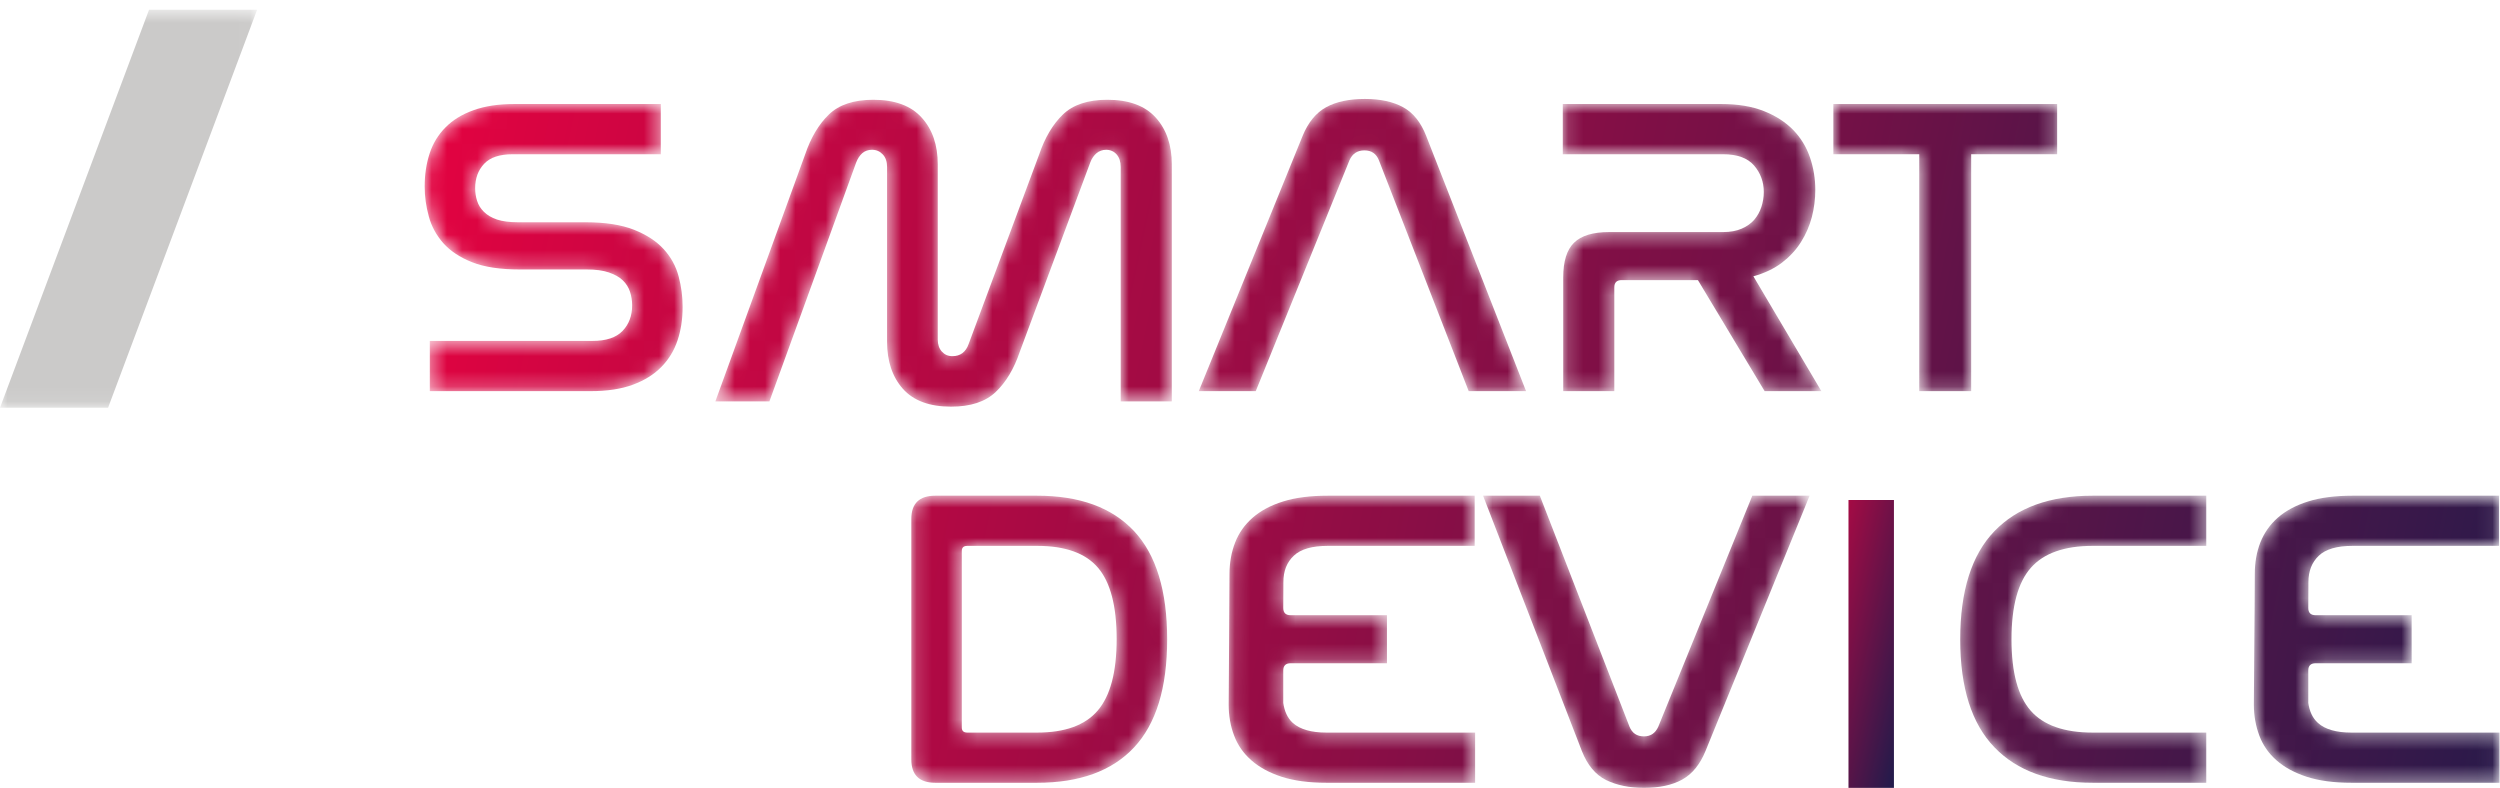
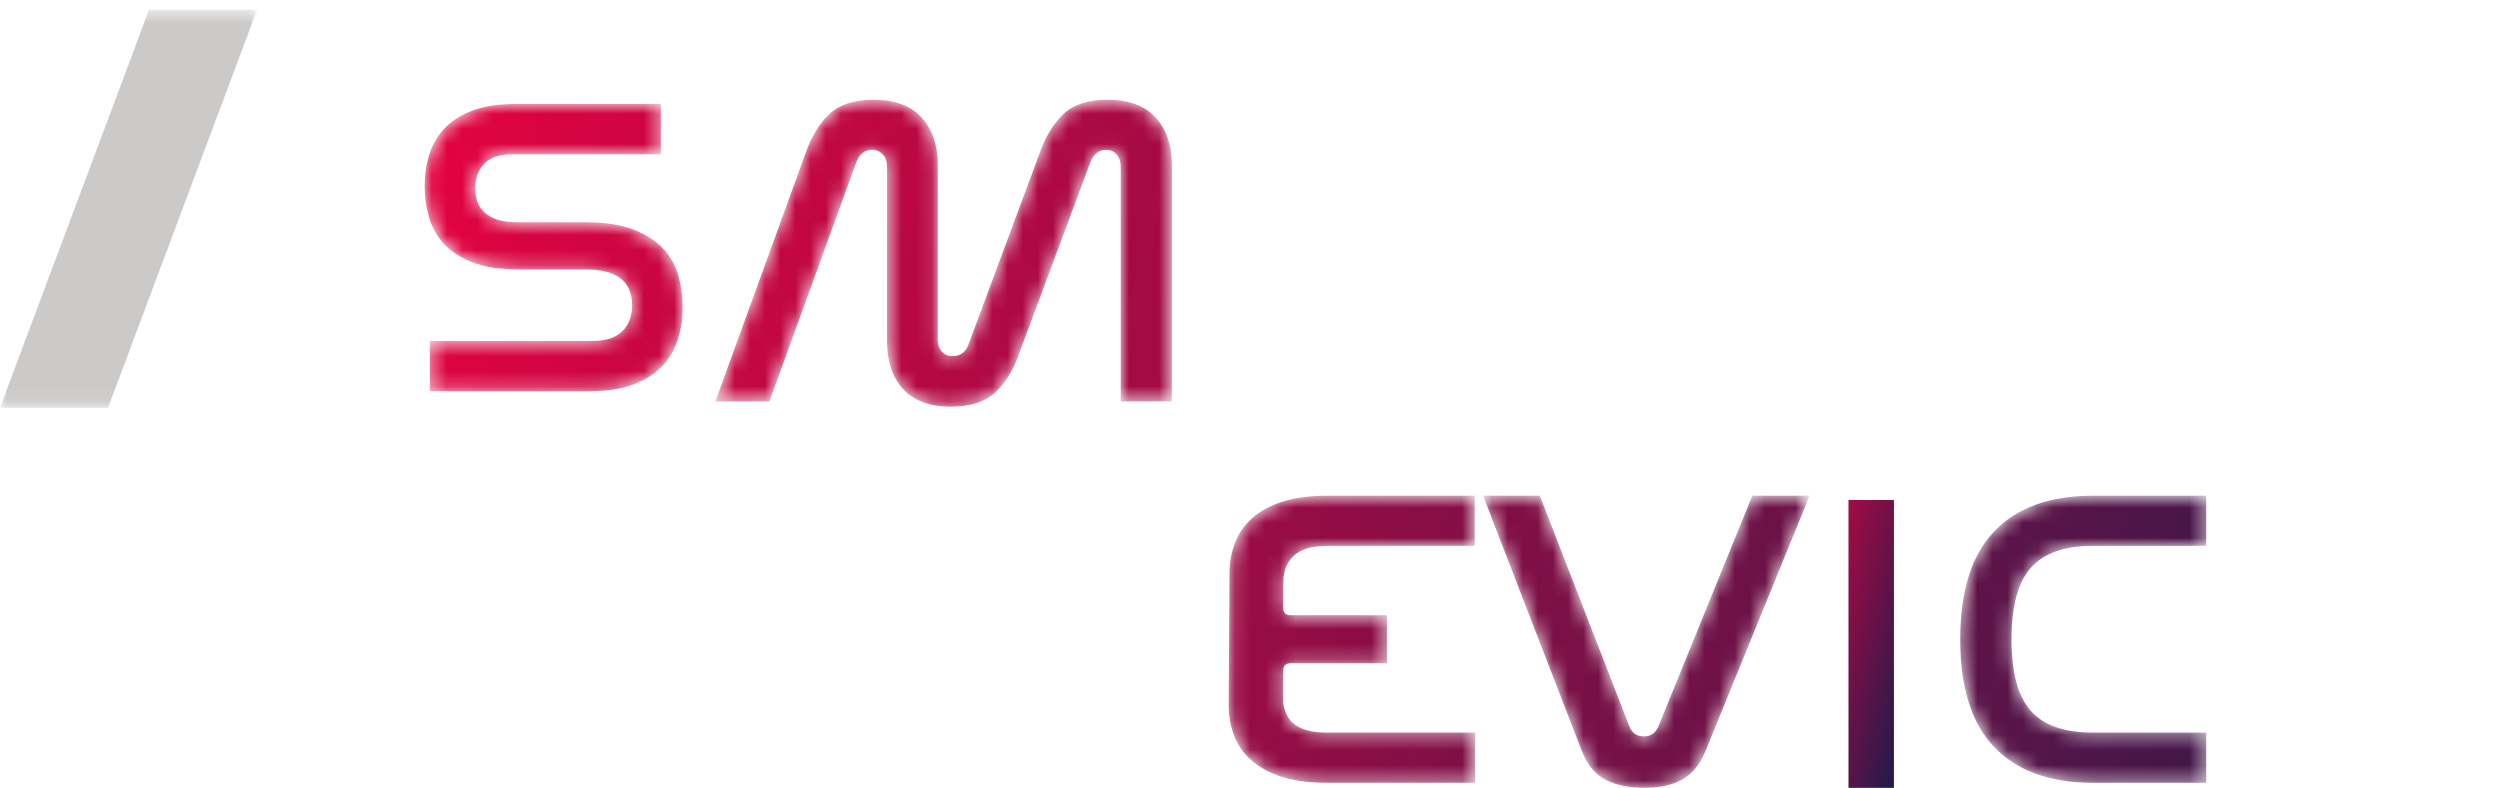
<svg xmlns="http://www.w3.org/2000/svg" xmlns:xlink="http://www.w3.org/1999/xlink" width="165px" height="52px" viewBox="0 0 165 52" version="1.1">
  <title>Group 36</title>
  <defs>
    <path d="M5.958,0.865 C4.904,0.865 4,1.001 3.247,1.275 L3.247,1.275 C2.494,1.544 1.878,1.925 1.398,2.412 L1.398,2.412 C0.918,2.898 0.569,3.471 0.353,4.136 L0.353,4.136 C0.136,4.802 0.028,5.527 0.028,6.311 L0.028,6.311 C0.028,6.966 0.118,7.621 0.299,8.276 L0.299,8.276 C0.475,8.933 0.795,9.523 1.256,10.047 L1.256,10.047 C1.72,10.566 2.355,10.989 3.162,11.308 L3.162,11.308 C3.972,11.628 5.016,11.785 6.296,11.785 L6.296,11.785 L10.729,11.785 C11.313,11.785 11.798,11.85 12.181,11.981 L12.181,11.981 C12.567,12.112 12.878,12.285 13.101,12.501 L13.101,12.501 C13.327,12.713 13.487,12.971 13.581,13.258 L13.581,13.258 C13.675,13.551 13.722,13.843 13.722,14.145 L13.722,14.145 C13.722,14.835 13.511,15.401 13.089,15.841 L13.089,15.841 C12.666,16.283 12,16.501 11.099,16.501 L11.099,16.501 L0.367,16.501 L0.367,19.815 L10.984,19.815 C12.078,19.815 13.005,19.675 13.767,19.392 L13.767,19.392 C14.527,19.111 15.153,18.723 15.642,18.227 L15.642,18.227 C16.132,17.731 16.489,17.146 16.715,16.473 L16.715,16.473 C16.941,15.799 17.054,15.062 17.054,14.255 L17.054,14.255 C17.054,13.584 16.967,12.908 16.788,12.236 L16.788,12.236 C16.607,11.56 16.278,10.961 15.8,10.44 L15.8,10.44 C15.318,9.913 14.664,9.49 13.835,9.16 L13.835,9.16 C13.007,8.835 11.944,8.669 10.645,8.669 L10.645,8.669 L6.186,8.669 C5.619,8.669 5.158,8.606 4.8,8.489 L4.8,8.489 C4.442,8.365 4.155,8.196 3.939,7.981 L3.939,7.981 C3.722,7.766 3.572,7.525 3.487,7.251 L3.487,7.251 C3.402,6.982 3.36,6.706 3.36,6.423 L3.36,6.423 C3.36,5.771 3.558,5.233 3.953,4.812 L3.953,4.812 C4.348,4.388 4.979,4.18 5.847,4.18 L5.847,4.18 L15.614,4.18 L15.614,0.865 L5.958,0.865 Z" id="path-1" />
    <linearGradient x1="2.523%" y1="39.528%" x2="716.571%" y2="206.186%" id="linearGradient-3">
      <stop stop-color="#E10341" offset="0%" />
      <stop stop-color="#221B4B" offset="100%" />
    </linearGradient>
    <path d="M23.154,1.556 C22.483,2.203 21.961,3.084 21.581,4.205 L21.581,4.205 L16.932,16.698 C16.744,17.236 16.385,17.507 15.858,17.507 L15.858,17.507 C15.572,17.507 15.343,17.405 15.161,17.203 L15.161,17.203 C14.982,17.002 14.892,16.734 14.892,16.406 L14.892,16.406 L14.892,4.843 C14.892,3.57 14.54,2.539 13.829,1.759 L13.829,1.759 C13.12,0.976 12.058,0.585 10.64,0.585 L10.64,0.585 C9.358,0.585 8.38,0.906 7.707,1.556 L7.707,1.556 C7.038,2.203 6.512,3.084 6.134,4.205 L6.134,4.205 L0.213,20.494 L3.781,20.494 L9.507,4.727 C9.604,4.476 9.733,4.273 9.903,4.118 L9.903,4.118 C10.074,3.966 10.291,3.886 10.555,3.886 L10.555,3.886 C10.841,3.886 11.075,3.99 11.264,4.193 L11.264,4.193 C11.453,4.396 11.547,4.669 11.547,5.019 L11.547,5.019 L11.547,16.551 C11.547,17.847 11.897,18.886 12.596,19.668 L12.596,19.668 C13.295,20.448 14.353,20.84 15.77,20.84 L15.77,20.84 C17.055,20.84 18.038,20.518 18.718,19.871 L18.718,19.871 C19.398,19.224 19.927,18.338 20.305,17.219 L20.305,17.219 L24.956,4.727 C25.048,4.476 25.187,4.273 25.364,4.118 L25.364,4.118 C25.546,3.966 25.759,3.886 26.002,3.886 L26.002,3.886 C26.286,3.886 26.517,3.99 26.697,4.193 L26.697,4.193 C26.876,4.396 26.966,4.669 26.966,5.019 L26.966,5.019 L26.966,20.494 L30.339,20.494 L30.339,4.843 C30.339,3.57 29.984,2.539 29.278,1.759 L29.278,1.759 C28.567,0.976 27.507,0.585 26.087,0.585 L26.087,0.585 C24.805,0.585 23.827,0.906 23.154,1.556" id="path-4" />
    <linearGradient x1="-64.58%" y1="33.855%" x2="437.173%" y2="106.612%" id="linearGradient-6">
      <stop stop-color="#E10341" offset="0%" />
      <stop stop-color="#221B4B" offset="100%" />
    </linearGradient>
-     <path d="M8.521,1.078 C7.856,1.443 7.338,2.075 6.972,2.971 L6.972,2.971 L0.119,19.815 L3.88,19.815 L10.068,4.571 C10.261,4.143 10.588,3.925 11.051,3.925 L11.051,3.925 C11.514,3.925 11.832,4.143 12.005,4.571 L12.005,4.571 L17.933,19.815 L21.72,19.815 L15.128,2.971 C14.779,2.075 14.275,1.443 13.61,1.078 L13.61,1.078 C12.945,0.711 12.102,0.531 11.082,0.531 L11.082,0.531 C10.042,0.531 9.186,0.711 8.521,1.078" id="path-7" />
    <linearGradient x1="-242.441%" y1="0.728%" x2="471.478%" y2="131.242%" id="linearGradient-9">
      <stop stop-color="#E10341" offset="0%" />
      <stop stop-color="#221B4B" offset="100%" />
    </linearGradient>
-     <path d="M0.143,0.865 L0.143,4.18 L10.718,4.18 C11.657,4.18 12.336,4.428 12.765,4.919 L12.765,4.919 C13.196,5.42 13.41,6.005 13.41,6.676 L13.41,6.676 C13.41,7.013 13.355,7.343 13.251,7.658 L13.251,7.658 C13.146,7.977 12.989,8.257 12.781,8.503 L12.781,8.503 C12.569,8.746 12.293,8.943 11.95,9.092 L11.95,9.092 C11.609,9.24 11.199,9.317 10.718,9.317 L10.718,9.317 L3.202,9.317 C2.135,9.317 1.363,9.551 0.889,10.016 L0.889,10.016 C0.407,10.484 0.172,11.254 0.172,12.318 L0.172,12.318 L0.172,19.815 L3.545,19.815 L3.545,12.964 C3.545,12.648 3.707,12.487 4.031,12.487 L4.031,12.487 L9.062,12.487 L13.465,19.815 L17.21,19.815 L12.724,12.236 C13.465,12.03 14.094,11.729 14.611,11.336 L14.611,11.336 C15.123,10.943 15.542,10.491 15.866,9.974 L15.866,9.974 C16.19,9.462 16.429,8.91 16.584,8.32 L16.584,8.32 C16.734,7.731 16.81,7.137 16.81,6.538 L16.81,6.538 C16.81,5.789 16.691,5.069 16.453,4.374 L16.453,4.374 C16.214,3.682 15.843,3.081 15.338,2.564 L15.338,2.564 C14.833,2.051 14.189,1.637 13.41,1.329 L13.41,1.329 C12.626,1.02 11.693,0.865 10.606,0.865 L10.606,0.865 L0.143,0.865 Z" id="path-10" />
    <linearGradient x1="-346.756%" y1="-38.184%" x2="377.92%" y2="128.462%" id="linearGradient-12">
      <stop stop-color="#E10341" offset="0%" />
      <stop stop-color="#221B4B" offset="100%" />
    </linearGradient>
    <polygon id="path-13" points="-0 0.865 -0 4.18 5.671 4.18 5.671 19.815 9.098 19.815 9.098 4.18 14.772 4.18 14.772 0.865" />
    <linearGradient x1="-363.957%" y1="-62.251%" x2="267.966%" y2="104.409%" id="linearGradient-15">
      <stop stop-color="#E10341" offset="0%" />
      <stop stop-color="#221B4B" offset="100%" />
    </linearGradient>
    <path d="M1.727,0.716 C0.673,0.716 0.146,1.23 0.146,2.26 L0.146,2.26 L0.146,18.119 C0.146,19.146 0.673,19.663 1.727,19.663 L1.727,19.663 L8.447,19.663 C11.252,19.663 13.384,18.889 14.842,17.336 L14.842,17.336 C16.301,15.78 17.033,13.404 17.033,10.201 L17.033,10.201 C17.033,6.985 16.301,4.599 14.842,3.046 L14.842,3.046 C13.384,1.492 11.252,0.716 8.447,0.716 L8.447,0.716 L1.727,0.716 Z M3.478,16.014 L3.478,4.365 C3.478,4.138 3.598,4.028 3.847,4.028 L3.847,4.028 L8.447,4.028 C10.311,4.028 11.652,4.51 12.471,5.474 L12.471,5.474 C13.289,6.437 13.699,8.005 13.699,10.175 L13.699,10.175 C13.699,12.346 13.285,13.916 12.454,14.891 L12.454,14.891 C11.628,15.864 10.289,16.351 8.447,16.351 L8.447,16.351 L3.847,16.351 C3.598,16.351 3.478,16.239 3.478,16.014 L3.478,16.014 Z" id="path-16" />
    <linearGradient x1="-170.6%" y1="1.382%" x2="537.771%" y2="168.053%" id="linearGradient-18">
      <stop stop-color="#E10341" offset="0%" />
      <stop stop-color="#221B4B" offset="100%" />
    </linearGradient>
    <path d="M18.652,0.716 L12.448,15.958 C12.256,16.388 11.943,16.601 11.501,16.601 L11.501,16.601 C11.034,16.601 10.722,16.388 10.546,15.958 L10.546,15.958 L4.629,0.716 L0.882,0.716 L7.399,17.558 C7.767,18.496 8.303,19.135 9,19.483 L9,19.483 C9.707,19.825 10.537,20 11.501,20 L11.501,20 C12.52,20 13.36,19.818 14.021,19.455 L14.021,19.455 C14.689,19.088 15.202,18.454 15.567,17.558 L15.567,17.558 L22.434,0.716 L18.652,0.716 Z" id="path-19" />
    <linearGradient x1="-355.698%" y1="-28.711%" x2="358.301%" y2="102.388%" id="linearGradient-21">
      <stop stop-color="#E10341" offset="0%" />
      <stop stop-color="#221B4B" offset="100%" />
    </linearGradient>
    <linearGradient x1="-24.867%" y1="-60.81%" x2="87.728%" y2="105.846%" id="linearGradient-22">
      <stop stop-color="#E10341" offset="0%" />
      <stop stop-color="#221B4B" offset="100%" />
    </linearGradient>
    <path d="M9.124,0.716 C6.296,0.716 4.13,1.497 2.629,3.06 L2.629,3.06 C1.125,4.622 0.374,7.004 0.374,10.201 L0.374,10.201 C0.374,13.385 1.125,15.757 2.629,17.319 L2.629,17.319 C4.13,18.882 6.296,19.663 9.124,19.663 L9.124,19.663 L16.614,19.663 L16.614,16.351 L9.124,16.351 C7.233,16.351 5.866,15.867 5.024,14.903 L5.024,14.903 C4.18,13.942 3.759,12.374 3.759,10.201 L3.759,10.201 C3.759,8.014 4.185,6.437 5.038,5.474 L5.038,5.474 C5.889,4.51 7.252,4.028 9.124,4.028 L9.124,4.028 L16.614,4.028 L16.614,0.716 L9.124,0.716 Z" id="path-23" />
    <linearGradient x1="-469.126%" y1="-79.042%" x2="222.982%" y2="87.627%" id="linearGradient-25">
      <stop stop-color="#E10341" offset="0%" />
      <stop stop-color="#221B4B" offset="100%" />
    </linearGradient>
    <path d="M6.633,0.716 C5.483,0.716 4.505,0.84 3.69,1.095 L3.69,1.095 C2.877,1.347 2.208,1.705 1.684,2.161 L1.684,2.161 C1.156,2.62 0.766,3.167 0.52,3.804 L0.52,3.804 C0.271,4.442 0.147,5.13 0.147,5.881 L0.147,5.881 C0.147,7.995 0.092,13.415 0.092,14.496 L0.092,14.496 C0.092,15.228 0.209,15.911 0.451,16.547 L0.451,16.547 C0.69,17.184 1.072,17.731 1.598,18.187 L1.598,18.187 C2.122,18.648 2.791,19.008 3.604,19.273 L3.604,19.273 C4.417,19.532 5.399,19.663 6.542,19.663 L6.542,19.663 L16.358,19.663 L16.358,16.351 L6.542,16.351 C5.548,16.351 4.814,16.14 4.333,15.719 L4.333,15.719 C3.96,15.385 3.774,14.924 3.695,14.391 L3.695,14.391 L3.695,12.25 C3.695,11.935 3.86,11.775 4.18,11.775 L4.18,11.775 L10.539,11.775 L10.539,8.604 L4.18,8.604 C3.86,8.604 3.695,8.444 3.695,8.126 L3.695,8.126 C3.695,8.126 3.704,6.711 3.704,6.414 L3.704,6.414 C3.704,5.684 3.934,5.104 4.395,4.674 L4.395,4.674 C4.852,4.243 5.6,4.028 6.633,4.028 L6.633,4.028 L16.329,4.028 L16.329,0.716 L6.633,0.716 Z" id="path-26" />
    <linearGradient x1="-251.224%" y1="-25.25%" x2="441.987%" y2="141.415%" id="linearGradient-28">
      <stop stop-color="#E10341" offset="0%" />
      <stop stop-color="#221B4B" offset="100%" />
    </linearGradient>
    <path d="M7.272,0.716 C6.129,0.716 5.152,0.84 4.342,1.095 L4.342,1.095 C3.532,1.347 2.867,1.705 2.341,2.161 L2.341,2.161 C1.821,2.62 1.435,3.167 1.183,3.804 L1.183,3.804 C0.935,4.442 0.816,5.13 0.816,5.881 L0.816,5.881 C0.816,7.995 0.754,13.415 0.754,14.496 L0.754,14.496 C0.754,15.228 0.876,15.911 1.114,16.547 L1.114,16.547 C1.352,17.184 1.733,17.731 2.257,18.187 L2.257,18.187 C2.779,18.648 3.449,19.008 4.259,19.273 L4.259,19.273 C5.069,19.532 6.045,19.663 7.189,19.663 L7.189,19.663 L16.966,19.663 L16.966,16.351 L7.189,16.351 C6.2,16.351 5.464,16.14 4.99,15.719 L4.99,15.719 C4.614,15.385 4.425,14.924 4.347,14.391 L4.347,14.391 L4.347,12.25 C4.347,11.935 4.509,11.775 4.835,11.775 L4.835,11.775 L11.17,11.775 L11.17,8.604 L4.835,8.604 C4.509,8.604 4.347,8.444 4.347,8.126 L4.347,8.126 C4.347,8.126 4.356,6.711 4.356,6.414 L4.356,6.414 C4.356,5.684 4.59,5.104 5.045,4.674 L5.045,4.674 C5.5,4.243 6.245,4.028 7.272,4.028 L7.272,4.028 L16.94,4.028 L16.94,0.716 L7.272,0.716 Z" id="path-29" />
    <linearGradient x1="-550.741%" y1="-98.247%" x2="137.766%" y2="68.414%" id="linearGradient-31">
      <stop stop-color="#E10341" offset="0%" />
      <stop stop-color="#221B4B" offset="100%" />
    </linearGradient>
    <polygon id="path-32" points="0 0.643 16.97 0.643 16.97 26.91 0 26.91" />
  </defs>
  <g id="Symbols" stroke="none" stroke-width="1" fill="none" fill-rule="evenodd">
    <g id="header" transform="translate(-95, -50)">
      <g id="Group-36" transform="translate(95, 50)">
        <g id="Group-3" transform="translate(28, 6)">
          <mask id="mask-2" fill="white">
            <use xlink:href="#path-1" />
          </mask>
          <g id="Clip-2" />
          <path d="M5.958,0.865 C4.904,0.865 4,1.001 3.247,1.275 L3.247,1.275 C2.494,1.544 1.878,1.925 1.398,2.412 L1.398,2.412 C0.918,2.898 0.569,3.471 0.353,4.136 L0.353,4.136 C0.136,4.802 0.028,5.527 0.028,6.311 L0.028,6.311 C0.028,6.966 0.118,7.621 0.299,8.276 L0.299,8.276 C0.475,8.933 0.795,9.523 1.256,10.047 L1.256,10.047 C1.72,10.566 2.355,10.989 3.162,11.308 L3.162,11.308 C3.972,11.628 5.016,11.785 6.296,11.785 L6.296,11.785 L10.729,11.785 C11.313,11.785 11.798,11.85 12.181,11.981 L12.181,11.981 C12.567,12.112 12.878,12.285 13.101,12.501 L13.101,12.501 C13.327,12.713 13.487,12.971 13.581,13.258 L13.581,13.258 C13.675,13.551 13.722,13.843 13.722,14.145 L13.722,14.145 C13.722,14.835 13.511,15.401 13.089,15.841 L13.089,15.841 C12.666,16.283 12,16.501 11.099,16.501 L11.099,16.501 L0.367,16.501 L0.367,19.815 L10.984,19.815 C12.078,19.815 13.005,19.675 13.767,19.392 L13.767,19.392 C14.527,19.111 15.153,18.723 15.642,18.227 L15.642,18.227 C16.132,17.731 16.489,17.146 16.715,16.473 L16.715,16.473 C16.941,15.799 17.054,15.062 17.054,14.255 L17.054,14.255 C17.054,13.584 16.967,12.908 16.788,12.236 L16.788,12.236 C16.607,11.56 16.278,10.961 15.8,10.44 L15.8,10.44 C15.318,9.913 14.664,9.49 13.835,9.16 L13.835,9.16 C13.007,8.835 11.944,8.669 10.645,8.669 L10.645,8.669 L6.186,8.669 C5.619,8.669 5.158,8.606 4.8,8.489 L4.8,8.489 C4.442,8.365 4.155,8.196 3.939,7.981 L3.939,7.981 C3.722,7.766 3.572,7.525 3.487,7.251 L3.487,7.251 C3.402,6.982 3.36,6.706 3.36,6.423 L3.36,6.423 C3.36,5.771 3.558,5.233 3.953,4.812 L3.953,4.812 C4.348,4.388 4.979,4.18 5.847,4.18 L5.847,4.18 L15.614,4.18 L15.614,0.865 L5.958,0.865 Z" id="Fill-1" fill="url(#linearGradient-3)" mask="url(#mask-2)" />
        </g>
        <g id="Group-6" transform="translate(47, 6)">
          <mask id="mask-5" fill="white">
            <use xlink:href="#path-4" />
          </mask>
          <g id="Clip-5" />
          <path d="M23.154,1.556 C22.483,2.203 21.961,3.084 21.581,4.205 L21.581,4.205 L16.932,16.698 C16.744,17.236 16.385,17.507 15.858,17.507 L15.858,17.507 C15.572,17.507 15.343,17.405 15.161,17.203 L15.161,17.203 C14.982,17.002 14.892,16.734 14.892,16.406 L14.892,16.406 L14.892,4.843 C14.892,3.57 14.54,2.539 13.829,1.759 L13.829,1.759 C13.12,0.976 12.058,0.585 10.64,0.585 L10.64,0.585 C9.358,0.585 8.38,0.906 7.707,1.556 L7.707,1.556 C7.038,2.203 6.512,3.084 6.134,4.205 L6.134,4.205 L0.213,20.494 L3.781,20.494 L9.507,4.727 C9.604,4.476 9.733,4.273 9.903,4.118 L9.903,4.118 C10.074,3.966 10.291,3.886 10.555,3.886 L10.555,3.886 C10.841,3.886 11.075,3.99 11.264,4.193 L11.264,4.193 C11.453,4.396 11.547,4.669 11.547,5.019 L11.547,5.019 L11.547,16.551 C11.547,17.847 11.897,18.886 12.596,19.668 L12.596,19.668 C13.295,20.448 14.353,20.84 15.77,20.84 L15.77,20.84 C17.055,20.84 18.038,20.518 18.718,19.871 L18.718,19.871 C19.398,19.224 19.927,18.338 20.305,17.219 L20.305,17.219 L24.956,4.727 C25.048,4.476 25.187,4.273 25.364,4.118 L25.364,4.118 C25.546,3.966 25.759,3.886 26.002,3.886 L26.002,3.886 C26.286,3.886 26.517,3.99 26.697,4.193 L26.697,4.193 C26.876,4.396 26.966,4.669 26.966,5.019 L26.966,5.019 L26.966,20.494 L30.339,20.494 L30.339,4.843 C30.339,3.57 29.984,2.539 29.278,1.759 L29.278,1.759 C28.567,0.976 27.507,0.585 26.087,0.585 L26.087,0.585 C24.805,0.585 23.827,0.906 23.154,1.556" id="Fill-4" fill="url(#linearGradient-6)" mask="url(#mask-5)" />
        </g>
        <g id="Group-9" transform="translate(79, 6)">
          <mask id="mask-8" fill="white">
            <use xlink:href="#path-7" />
          </mask>
          <g id="Clip-8" />
          <path d="M8.521,1.078 C7.856,1.443 7.338,2.075 6.972,2.971 L6.972,2.971 L0.119,19.815 L3.88,19.815 L10.068,4.571 C10.261,4.143 10.588,3.925 11.051,3.925 L11.051,3.925 C11.514,3.925 11.832,4.143 12.005,4.571 L12.005,4.571 L17.933,19.815 L21.72,19.815 L15.128,2.971 C14.779,2.075 14.275,1.443 13.61,1.078 L13.61,1.078 C12.945,0.711 12.102,0.531 11.082,0.531 L11.082,0.531 C10.042,0.531 9.186,0.711 8.521,1.078" id="Fill-7" fill="url(#linearGradient-9)" mask="url(#mask-8)" />
        </g>
        <g id="Group-12" transform="translate(103, 6)">
          <mask id="mask-11" fill="white">
            <use xlink:href="#path-10" />
          </mask>
          <g id="Clip-11" />
          <path d="M0.143,0.865 L0.143,4.18 L10.718,4.18 C11.657,4.18 12.336,4.428 12.765,4.919 L12.765,4.919 C13.196,5.42 13.41,6.005 13.41,6.676 L13.41,6.676 C13.41,7.013 13.355,7.343 13.251,7.658 L13.251,7.658 C13.146,7.977 12.989,8.257 12.781,8.503 L12.781,8.503 C12.569,8.746 12.293,8.943 11.95,9.092 L11.95,9.092 C11.609,9.24 11.199,9.317 10.718,9.317 L10.718,9.317 L3.202,9.317 C2.135,9.317 1.363,9.551 0.889,10.016 L0.889,10.016 C0.407,10.484 0.172,11.254 0.172,12.318 L0.172,12.318 L0.172,19.815 L3.545,19.815 L3.545,12.964 C3.545,12.648 3.707,12.487 4.031,12.487 L4.031,12.487 L9.062,12.487 L13.465,19.815 L17.21,19.815 L12.724,12.236 C13.465,12.03 14.094,11.729 14.611,11.336 L14.611,11.336 C15.123,10.943 15.542,10.491 15.866,9.974 L15.866,9.974 C16.19,9.462 16.429,8.91 16.584,8.32 L16.584,8.32 C16.734,7.731 16.81,7.137 16.81,6.538 L16.81,6.538 C16.81,5.789 16.691,5.069 16.453,4.374 L16.453,4.374 C16.214,3.682 15.843,3.081 15.338,2.564 L15.338,2.564 C14.833,2.051 14.189,1.637 13.41,1.329 L13.41,1.329 C12.626,1.02 11.693,0.865 10.606,0.865 L10.606,0.865 L0.143,0.865 Z" id="Fill-10" fill="url(#linearGradient-12)" mask="url(#mask-11)" />
        </g>
        <g id="Group-15" transform="translate(121, 6)">
          <mask id="mask-14" fill="white">
            <use xlink:href="#path-13" />
          </mask>
          <g id="Clip-14" />
-           <polygon id="Fill-13" fill="url(#linearGradient-15)" mask="url(#mask-14)" points="-0 0.865 -0 4.18 5.671 4.18 5.671 19.815 9.098 19.815 9.098 4.18 14.772 4.18 14.772 0.865" />
        </g>
        <g id="Group-18" transform="translate(60, 32)">
          <mask id="mask-17" fill="white">
            <use xlink:href="#path-16" />
          </mask>
          <g id="Clip-17" />
-           <path d="M1.727,0.716 C0.673,0.716 0.146,1.23 0.146,2.26 L0.146,2.26 L0.146,18.119 C0.146,19.146 0.673,19.663 1.727,19.663 L1.727,19.663 L8.447,19.663 C11.252,19.663 13.384,18.889 14.842,17.336 L14.842,17.336 C16.301,15.78 17.033,13.404 17.033,10.201 L17.033,10.201 C17.033,6.985 16.301,4.599 14.842,3.046 L14.842,3.046 C13.384,1.492 11.252,0.716 8.447,0.716 L8.447,0.716 L1.727,0.716 Z M3.478,16.014 L3.478,4.365 C3.478,4.138 3.598,4.028 3.847,4.028 L3.847,4.028 L8.447,4.028 C10.311,4.028 11.652,4.51 12.471,5.474 L12.471,5.474 C13.289,6.437 13.699,8.005 13.699,10.175 L13.699,10.175 C13.699,12.346 13.285,13.916 12.454,14.891 L12.454,14.891 C11.628,15.864 10.289,16.351 8.447,16.351 L8.447,16.351 L3.847,16.351 C3.598,16.351 3.478,16.239 3.478,16.014 L3.478,16.014 Z" id="Fill-16" fill="url(#linearGradient-18)" mask="url(#mask-17)" />
        </g>
        <g id="Group-21" transform="translate(97, 32)">
          <mask id="mask-20" fill="white">
            <use xlink:href="#path-19" />
          </mask>
          <g id="Clip-20" />
          <path d="M18.652,0.716 L12.448,15.958 C12.256,16.388 11.943,16.601 11.501,16.601 L11.501,16.601 C11.034,16.601 10.722,16.388 10.546,15.958 L10.546,15.958 L4.629,0.716 L0.882,0.716 L7.399,17.558 C7.767,18.496 8.303,19.135 9,19.483 L9,19.483 C9.707,19.825 10.537,20 11.501,20 L11.501,20 C12.52,20 13.36,19.818 14.021,19.455 L14.021,19.455 C14.689,19.088 15.202,18.454 15.567,17.558 L15.567,17.558 L22.434,0.716 L18.652,0.716 Z" id="Fill-19" fill="url(#linearGradient-21)" mask="url(#mask-20)" />
        </g>
        <polygon id="Fill-22" fill="url(#linearGradient-22)" points="122 52 125 52 125 33 122 33" />
        <g id="Group-26" transform="translate(129, 32)">
          <mask id="mask-24" fill="white">
            <use xlink:href="#path-23" />
          </mask>
          <g id="Clip-25" />
          <path d="M9.124,0.716 C6.296,0.716 4.13,1.497 2.629,3.06 L2.629,3.06 C1.125,4.622 0.374,7.004 0.374,10.201 L0.374,10.201 C0.374,13.385 1.125,15.757 2.629,17.319 L2.629,17.319 C4.13,18.882 6.296,19.663 9.124,19.663 L9.124,19.663 L16.614,19.663 L16.614,16.351 L9.124,16.351 C7.233,16.351 5.866,15.867 5.024,14.903 L5.024,14.903 C4.18,13.942 3.759,12.374 3.759,10.201 L3.759,10.201 C3.759,8.014 4.185,6.437 5.038,5.474 L5.038,5.474 C5.889,4.51 7.252,4.028 9.124,4.028 L9.124,4.028 L16.614,4.028 L16.614,0.716 L9.124,0.716 Z" id="Fill-24" fill="url(#linearGradient-25)" mask="url(#mask-24)" />
        </g>
        <g id="Group-29" transform="translate(81, 32)">
          <mask id="mask-27" fill="white">
            <use xlink:href="#path-26" />
          </mask>
          <g id="Clip-28" />
          <path d="M6.633,0.716 C5.483,0.716 4.505,0.84 3.69,1.095 L3.69,1.095 C2.877,1.347 2.208,1.705 1.684,2.161 L1.684,2.161 C1.156,2.62 0.766,3.167 0.52,3.804 L0.52,3.804 C0.271,4.442 0.147,5.13 0.147,5.881 L0.147,5.881 C0.147,7.995 0.092,13.415 0.092,14.496 L0.092,14.496 C0.092,15.228 0.209,15.911 0.451,16.547 L0.451,16.547 C0.69,17.184 1.072,17.731 1.598,18.187 L1.598,18.187 C2.122,18.648 2.791,19.008 3.604,19.273 L3.604,19.273 C4.417,19.532 5.399,19.663 6.542,19.663 L6.542,19.663 L16.358,19.663 L16.358,16.351 L6.542,16.351 C5.548,16.351 4.814,16.14 4.333,15.719 L4.333,15.719 C3.96,15.385 3.774,14.924 3.695,14.391 L3.695,14.391 L3.695,12.25 C3.695,11.935 3.86,11.775 4.18,11.775 L4.18,11.775 L10.539,11.775 L10.539,8.604 L4.18,8.604 C3.86,8.604 3.695,8.444 3.695,8.126 L3.695,8.126 C3.695,8.126 3.704,6.711 3.704,6.414 L3.704,6.414 C3.704,5.684 3.934,5.104 4.395,4.674 L4.395,4.674 C4.852,4.243 5.6,4.028 6.633,4.028 L6.633,4.028 L16.329,4.028 L16.329,0.716 L6.633,0.716 Z" id="Fill-27" fill="url(#linearGradient-28)" mask="url(#mask-27)" />
        </g>
        <g id="Group-32" transform="translate(148, 32)">
          <mask id="mask-30" fill="white">
            <use xlink:href="#path-29" />
          </mask>
          <g id="Clip-31" />
-           <path d="M7.272,0.716 C6.129,0.716 5.152,0.84 4.342,1.095 L4.342,1.095 C3.532,1.347 2.867,1.705 2.341,2.161 L2.341,2.161 C1.821,2.62 1.435,3.167 1.183,3.804 L1.183,3.804 C0.935,4.442 0.816,5.13 0.816,5.881 L0.816,5.881 C0.816,7.995 0.754,13.415 0.754,14.496 L0.754,14.496 C0.754,15.228 0.876,15.911 1.114,16.547 L1.114,16.547 C1.352,17.184 1.733,17.731 2.257,18.187 L2.257,18.187 C2.779,18.648 3.449,19.008 4.259,19.273 L4.259,19.273 C5.069,19.532 6.045,19.663 7.189,19.663 L7.189,19.663 L16.966,19.663 L16.966,16.351 L7.189,16.351 C6.2,16.351 5.464,16.14 4.99,15.719 L4.99,15.719 C4.614,15.385 4.425,14.924 4.347,14.391 L4.347,14.391 L4.347,12.25 C4.347,11.935 4.509,11.775 4.835,11.775 L4.835,11.775 L11.17,11.775 L11.17,8.604 L4.835,8.604 C4.509,8.604 4.347,8.444 4.347,8.126 L4.347,8.126 C4.347,8.126 4.356,6.711 4.356,6.414 L4.356,6.414 C4.356,5.684 4.59,5.104 5.045,4.674 L5.045,4.674 C5.5,4.243 6.245,4.028 7.272,4.028 L7.272,4.028 L16.94,4.028 L16.94,0.716 L7.272,0.716 Z" id="Fill-30" fill="url(#linearGradient-31)" mask="url(#mask-30)" />
        </g>
        <g id="Group-35">
          <mask id="mask-33" fill="white">
            <use xlink:href="#path-32" />
          </mask>
          <g id="Clip-34" />
          <polygon id="Fill-33" fill="#CBCAC9" mask="url(#mask-33)" points="7.133 26.91 0 26.91 9.837 0.642 16.97 0.642" />
        </g>
      </g>
    </g>
  </g>
</svg>